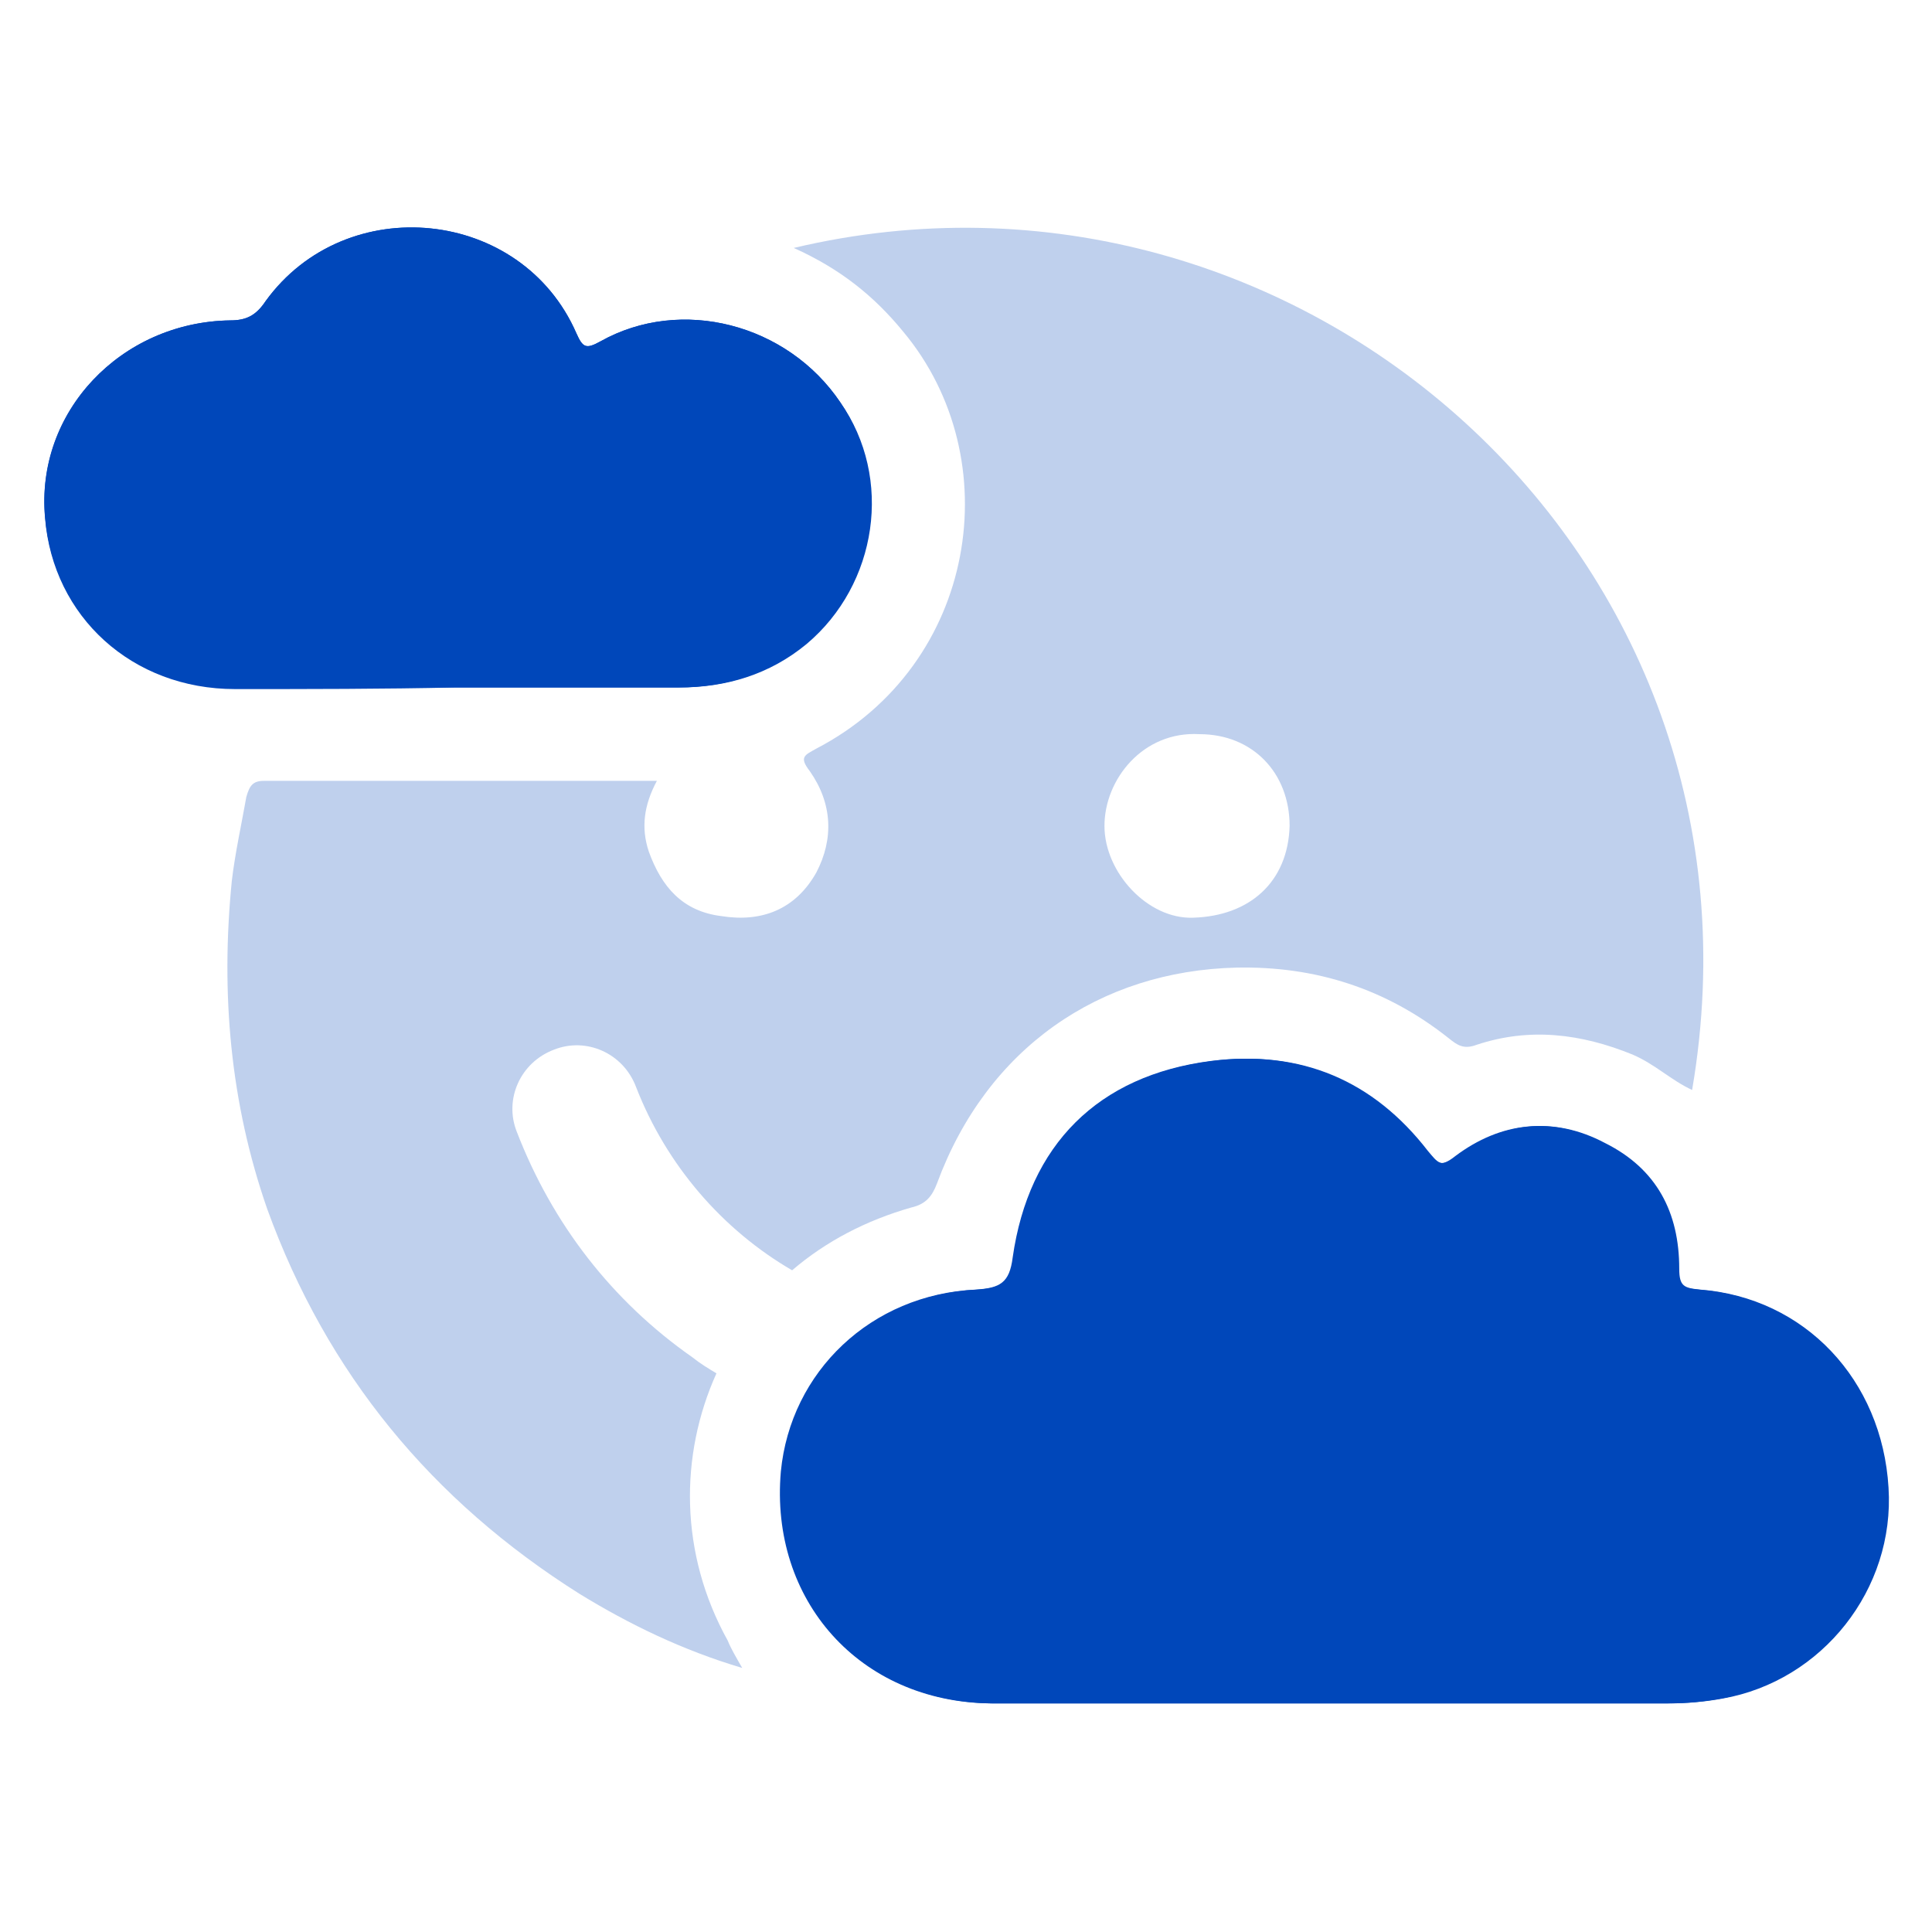
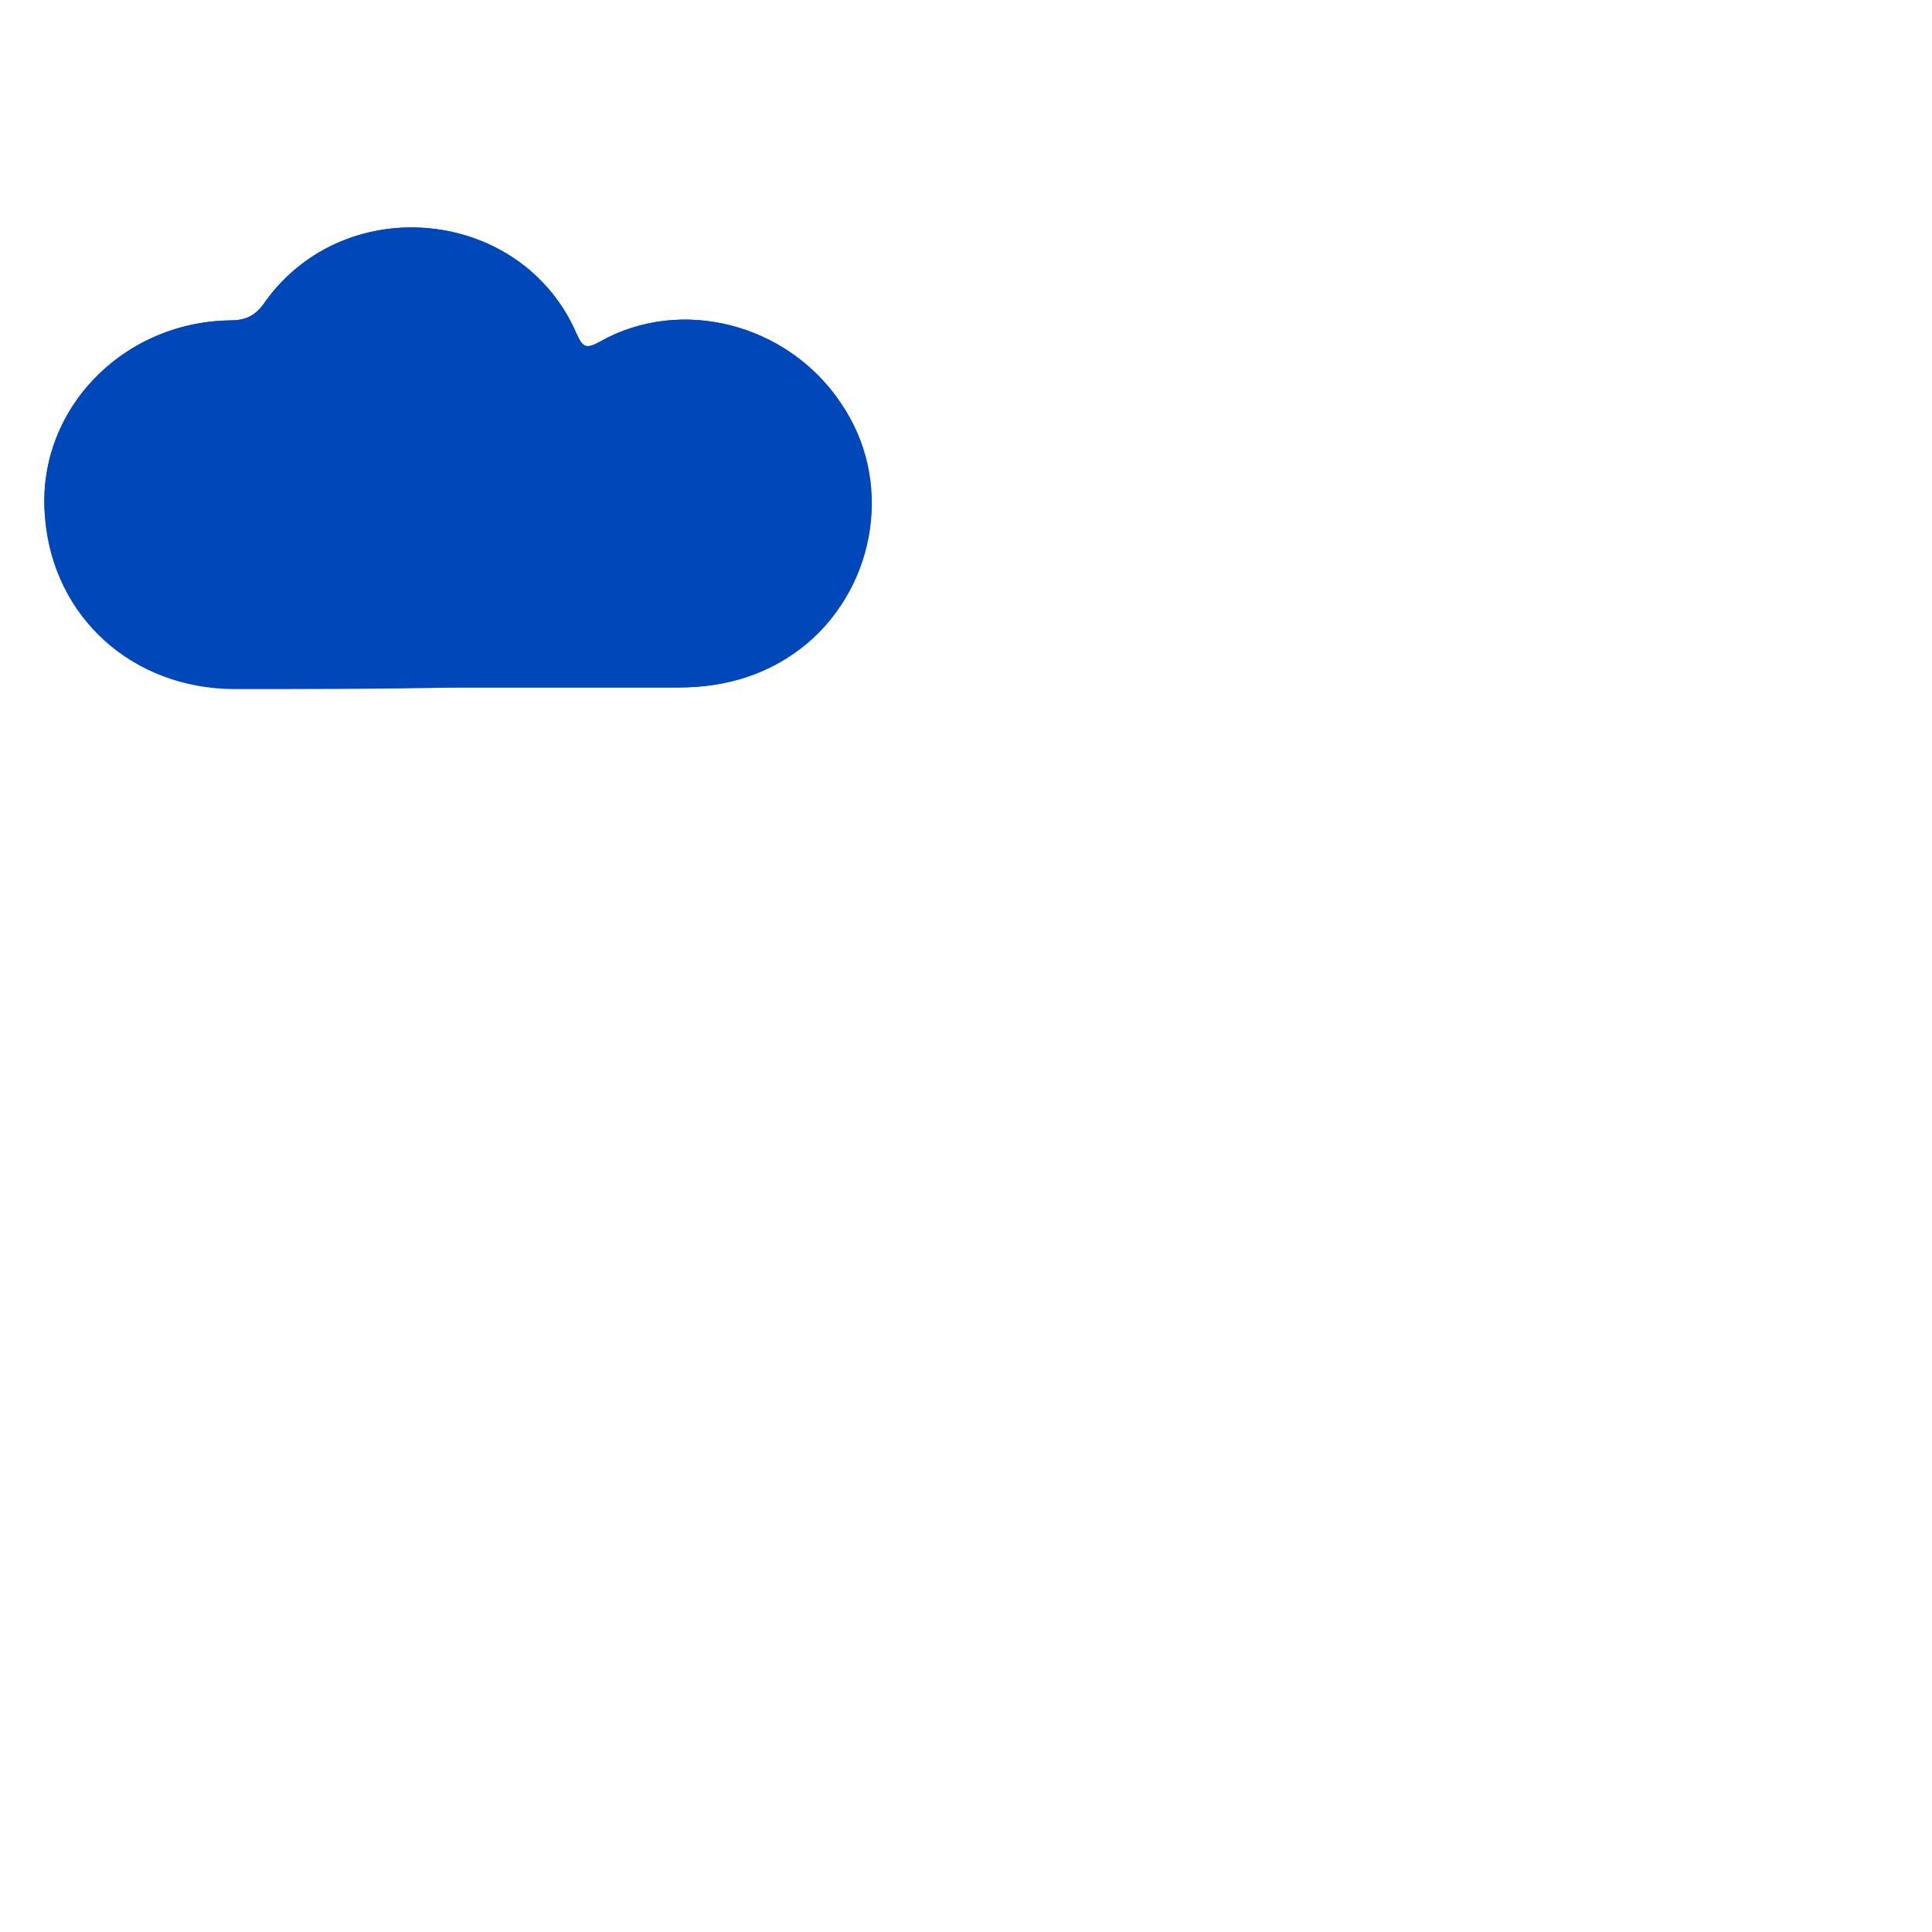
<svg xmlns="http://www.w3.org/2000/svg" version="1.1" id="Layer_1" x="0px" y="0px" viewBox="0 0 120 120" style="enable-background:new 0 0 120 120;" xml:space="preserve">
  <style type="text/css">
	.st0{opacity:0.25;fill:#0047BA;}
	.st1{fill:#0047BA;}
</style>
  <g>
-     <path class="st0" d="M49.3,15.4c2.9,1.3,5,3,6.8,5.2c6.6,7.9,4.6,20.7-5.4,25.9c-0.7,0.4-1.1,0.5-0.4,1.4c1.4,2,1.5,4.2,0.4,6.3   c-1.3,2.3-3.4,3.1-5.9,2.7c-2.4-0.3-3.7-1.8-4.5-4c-0.5-1.5-0.3-2.9,0.5-4.4c-8.2,0-16.3,0-24.4,0c-0.7,0-0.9,0.3-1.1,1   c-0.3,1.7-0.7,3.5-0.9,5.2c-0.7,7-0.1,13.8,2.2,20.4C20.3,85.3,26.8,93.2,36,99c3.1,1.9,6.4,3.5,10.1,4.6c-0.4-0.7-0.7-1.2-0.9-1.7   c-3-5.4-3-11.5-0.7-16.6c-0.5-0.3-1-0.6-1.5-1c-5-3.5-8.7-8.3-10.9-14c-0.8-2,0.2-4.3,2.3-5.1c2-0.8,4.3,0.2,5.1,2.3   c1.9,4.9,5.4,8.9,9.7,11.4c2.1-1.8,4.6-3.1,7.4-3.9c0.9-0.2,1.3-0.7,1.6-1.5c3.1-8.4,10.1-13.2,18.6-13.4c4.9-0.1,9.3,1.3,13.2,4.4   c0.5,0.4,0.9,0.7,1.7,0.4c3.3-1.1,6.5-0.7,9.7,0.6c1.4,0.6,2.4,1.6,3.7,2.2C110.8,34.4,80.5,8,49.3,15.4z M74.1,57   c-2.8,0.1-5.5-2.8-5.5-5.7c0-2.9,2.4-5.9,5.9-5.7c3.3,0,5.6,2.4,5.6,5.7C80,54.8,77.6,56.9,74.1,57z" />
    <path class="st1" d="M14.6,42.8c-6.4,0-11.3-4.5-11.8-10.6C2.2,25.6,7.5,20,14.3,19.9c1,0,1.6-0.3,2.2-1.2c5-6.9,15.9-5.8,19.3,2   c0.4,0.9,0.6,1,1.5,0.5c5-2.8,11.6-1.1,14.9,3.8c3.2,4.7,2.2,11.3-2.2,15c-2.3,1.9-5,2.7-7.9,2.7c-4.6,0-9.2,0-13.8,0   C23.8,42.8,19.2,42.8,14.6,42.8z" />
-     <path class="st1" d="M117.3,92.4c0.4,6.3-4.1,12-10.3,13.1c-1.1,0.2-2.2,0.3-3.3,0.3c-6.9,0-13.8,0-20.8,0c-7.1,0-14.2,0-21.3,0   c-8.1-0.1-13.7-6.4-13-14.4c0.6-6.2,5.6-11,12.1-11.3c1.5-0.1,2.1-0.4,2.3-2c1-7,5.3-11.3,12.3-12.2c5.5-0.7,10,1.2,13.4,5.6   c0.6,0.7,0.8,1.1,1.8,0.3c2.8-2.1,6-2.5,9.2-0.8c3.2,1.6,4.6,4.3,4.6,7.8c0,1.1,0.3,1.2,1.3,1.3C112.1,80.6,116.9,85.7,117.3,92.4z   " />
-     <path class="st1" d="M106.9,105.5c-1.1,0.2-2.2,0.3-3.3,0.3c-6.9,0-13.8,0-20.8,0c-7.1,0-14.2,0-21.3,0c-8.1-0.1-13.7-6.4-13-14.4   c0.6-6.2,5.6-11,12.1-11.3c1.5-0.1,2.1-0.4,2.3-2c1-7,5.3-11.3,12.3-12.2c5.5-0.7,10,1.2,13.4,5.6c0.6,0.7,0.8,1.1,1.8,0.3   c2.8-2.1,6-2.5,9.2-0.8c3.2,1.6,4.6,4.3,4.6,7.8c0,1.1,0.3,1.2,1.3,1.3c6.5,0.5,11.3,5.6,11.7,12.3   C117.6,98.7,113.2,104.3,106.9,105.5z" />
    <path class="st1" d="M50.1,40c-2.3,1.9-5,2.7-7.9,2.7c-4.6,0-9.2,0-13.8,0c-4.6,0-9.2,0-13.8,0c-6.4,0-11.3-4.5-11.8-10.6   C2.2,25.6,7.5,20,14.3,19.9c1,0,1.6-0.3,2.2-1.2c5-6.9,15.9-5.8,19.3,2c0.4,0.9,0.6,1,1.5,0.5c5-2.8,11.6-1.1,14.9,3.8   C55.5,29.7,54.5,36.3,50.1,40z" />
  </g>
</svg>